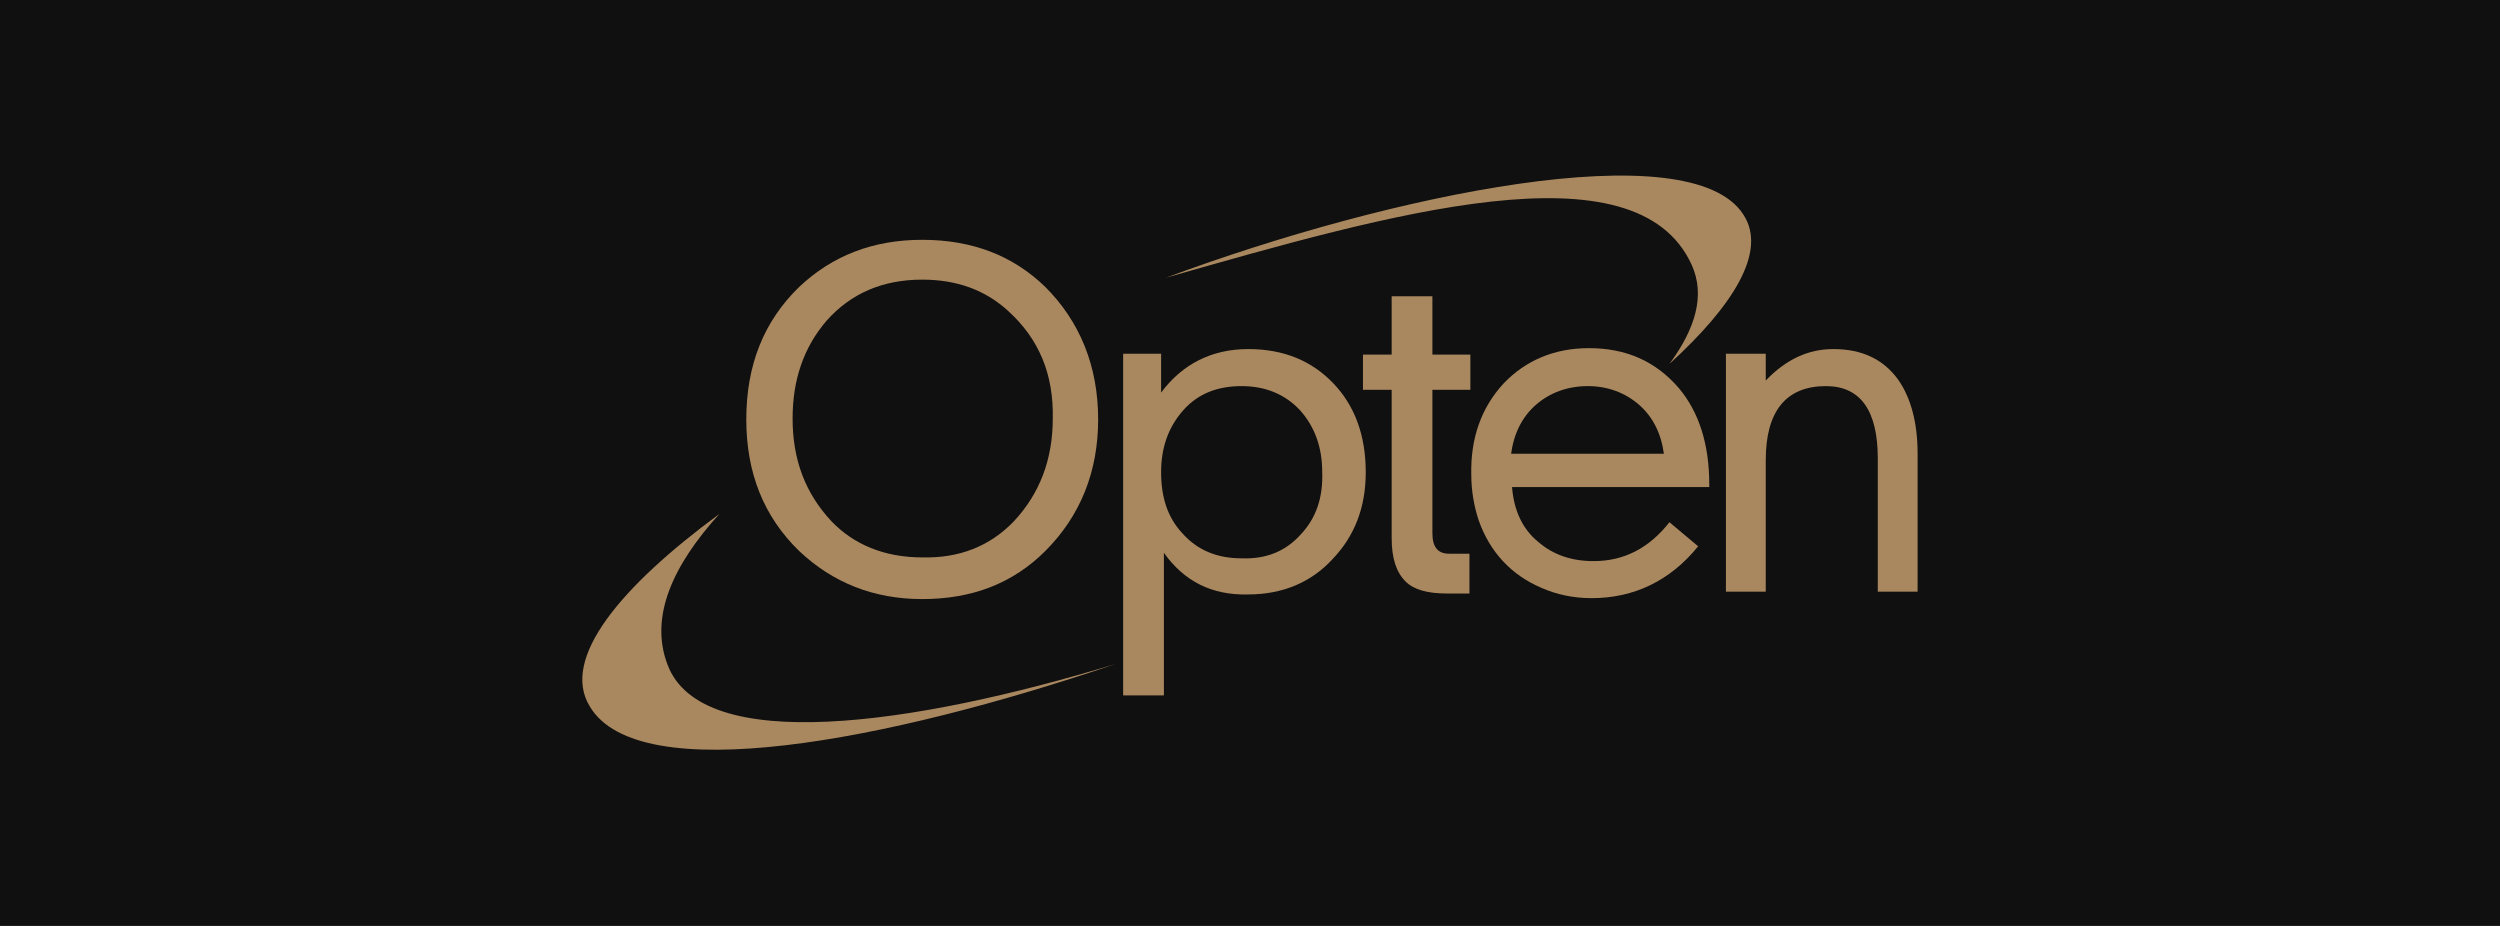
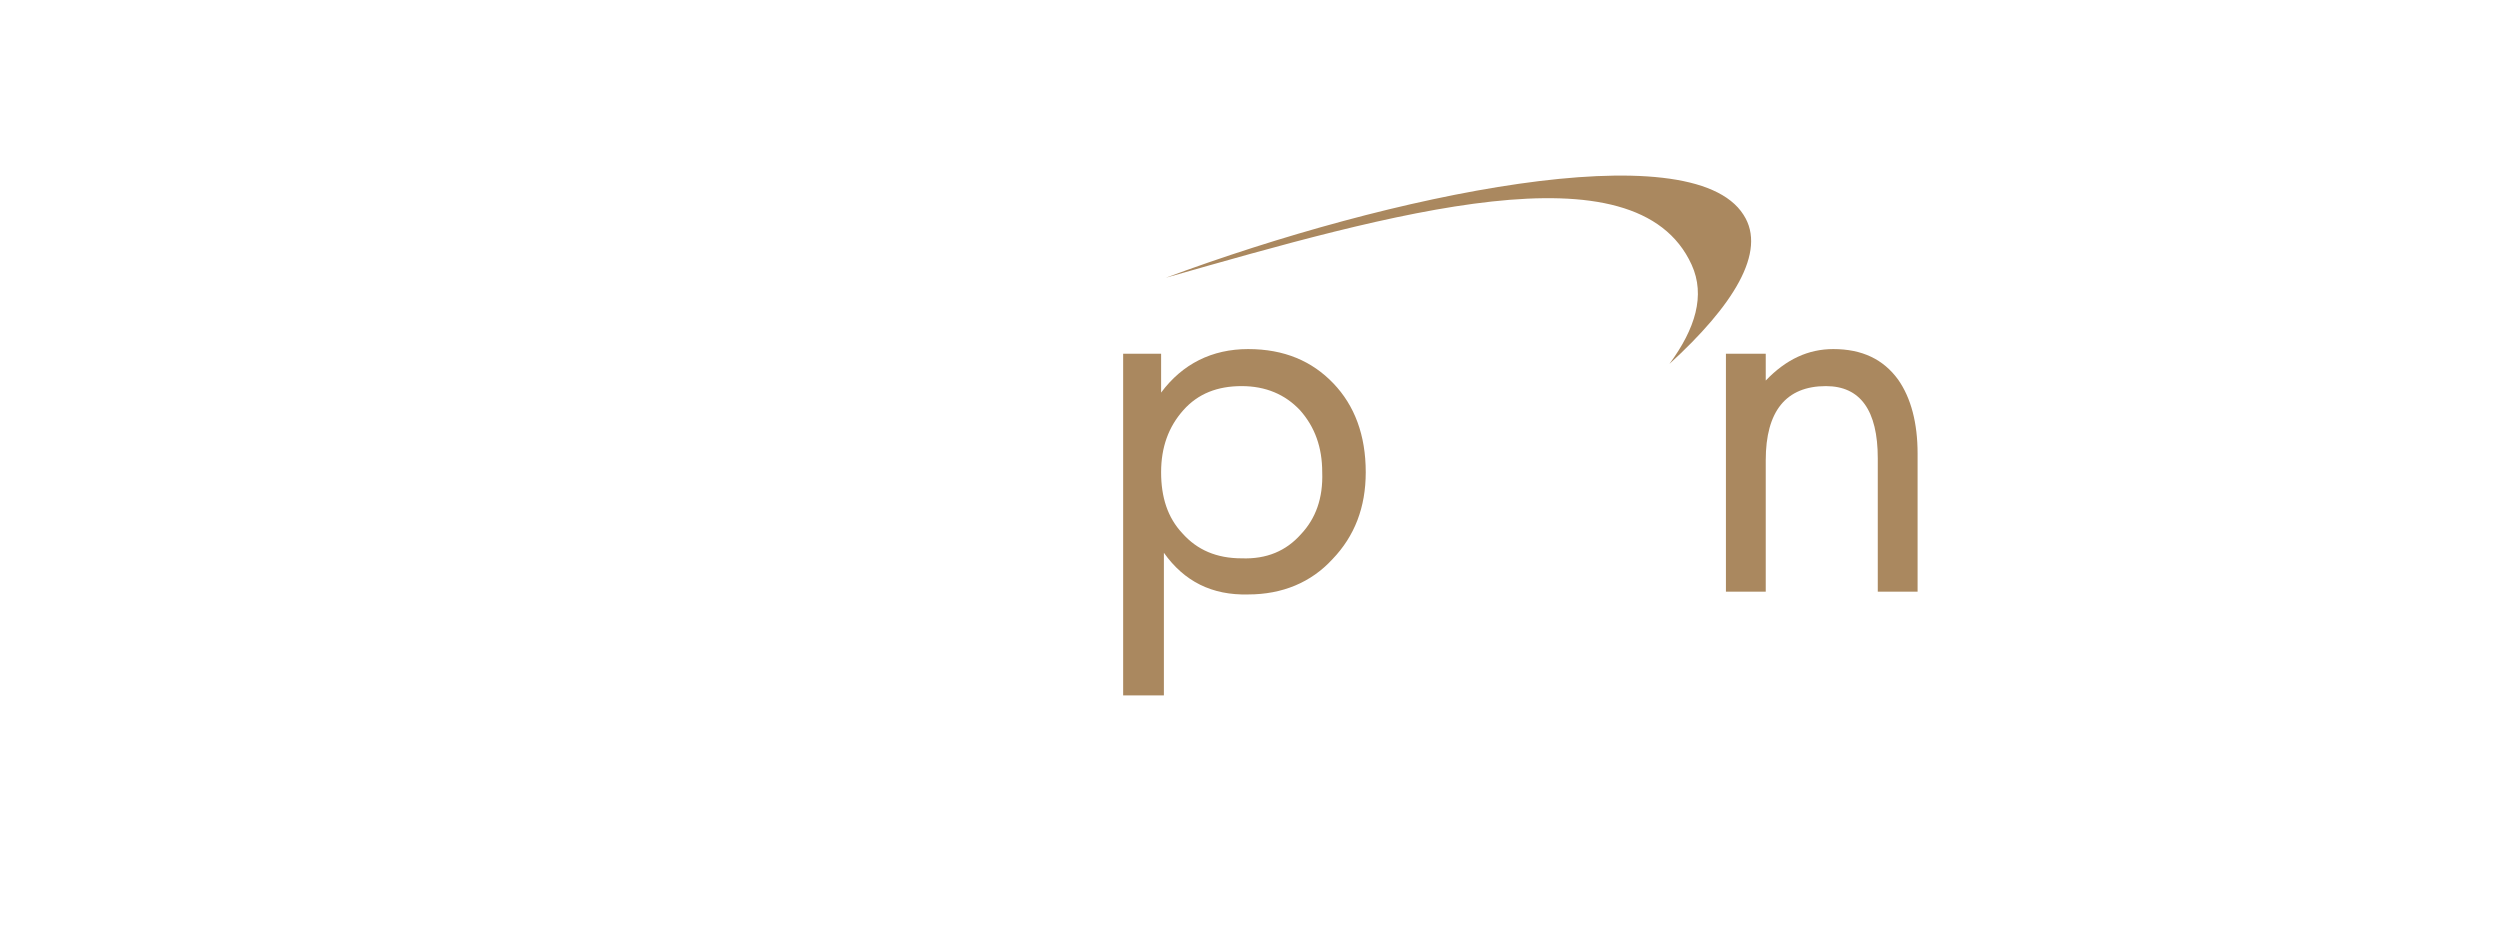
<svg xmlns="http://www.w3.org/2000/svg" width="270" height="100" viewBox="0 0 270 100" fill="none">
-   <rect width="270" height="100" fill="#101010" />
-   <path d="M99.6 64.7C105 64.7 109.4 63 112.9 59.5C116.7 55.7 118.6 50.9 118.6 45.3C118.6 39.5 116.6 34.7 112.9 31C109.4 27.6 105 25.9 99.6 25.9C94.3 25.9 89.9 27.6 86.3 31C82.5 34.7 80.6 39.4 80.6 45.3C80.6 51.1 82.5 55.8 86.3 59.5C89.9 62.9 94.3 64.7 99.6 64.7ZM89.3 34.6C91.9 31.7 95.3 30.2 99.6 30.2C103.3 30.2 106.4 31.3 108.9 33.6C112.2 36.6 113.8 40.4 113.7 45.2C113.7 49.6 112.3 53.3 109.5 56.3C106.9 59 103.6 60.3 99.6 60.2C95.5 60.2 92.2 58.8 89.8 56.3C87 53.3 85.6 49.7 85.6 45.2C85.6 41 86.8 37.5 89.3 34.6Z" fill="#AA885F" />
  <path d="M207.1 63.9V49C207.1 45.7 206.4 43 205 41C203.4 38.8 201.1 37.7 198 37.7C195.3 37.7 192.9 38.8 190.7 41.1V38.2H186.4V63.9H190.7V49.7C190.7 44.4 192.9 41.7 197.2 41.7C200.9 41.7 202.8 44.3 202.8 49.5V63.9H207.1Z" fill="#AA885F" />
-   <path d="M171.6 37.6C167.9 37.6 164.8 38.9 162.4 41.4C160 44 158.8 47.3 158.9 51.3C158.9 53 159.2 54.7 159.7 56.2C160.9 59.6 163.2 62.1 166.5 63.5C168.1 64.2 169.9 64.6 171.9 64.6C176.5 64.6 180.4 62.7 183.4 59L180.3 56.4C178.1 59.2 175.4 60.6 172.1 60.6C169.7 60.6 167.7 59.9 166.1 58.5C164.4 57.1 163.5 55.1 163.3 52.6H184.6V52.3C184.6 48 183.5 44.5 181.3 41.9C178.8 39 175.6 37.6 171.6 37.6ZM163.2 49C163.5 46.8 164.4 45 165.9 43.7C167.4 42.4 169.3 41.7 171.5 41.7C173.6 41.7 175.5 42.4 177 43.7C178.5 45 179.4 46.8 179.7 49H163.2Z" fill="#AA885F" />
-   <path d="M154.6 32H150.3V38.3H147.2V42.1H150.3V58.1C150.3 60.3 150.8 61.8 151.8 62.8C152.7 63.7 154.2 64.1 156.3 64.1H158.7V59.8H156.5C155.3 59.8 154.7 59.1 154.7 57.6V42.1H158.8V38.3H154.7V32H154.6Z" fill="#AA885F" />
  <path d="M134.8 37.7C130.9 37.7 127.7 39.3 125.4 42.4V38.2H121.3V75.1H125.7V59.7C127.9 62.8 130.9 64.3 134.8 64.2C138.5 64.2 141.6 62.9 143.9 60.4C146.3 57.9 147.5 54.8 147.5 51C147.5 47 146.3 43.8 144 41.4C141.7 39 138.7 37.7 134.8 37.7ZM140.5 57.7C138.9 59.5 136.8 60.4 134.1 60.3C131.4 60.3 129.3 59.4 127.7 57.6C126.1 55.9 125.4 53.7 125.4 51C125.4 48.3 126.2 46.1 127.8 44.3C129.4 42.5 131.5 41.7 134.1 41.7C136.7 41.7 138.8 42.6 140.4 44.3C142 46.1 142.8 48.3 142.8 51C142.9 53.8 142.1 56 140.5 57.7Z" fill="#AA885F" />
  <path d="M182.7 28.6C184.2 31.9 183.1 35.5 180.3 39.3C187.1 33.1 190.9 27.2 188.3 23.2C182.6 14.2 150.1 21 125.9 30C150.1 23.1 176.7 15.4 182.7 28.6Z" fill="#AA885F" />
-   <path d="M72.1 71.8C70.1 66.6 72.7 61 77.7 55.5C67.1 63.3 60.5 71.1 63.7 76.3C69 85.2 95.8 80.1 120.5 71.7C98.5 78.4 75.8 81.6 72.1 71.8Z" fill="#AA885F" />
</svg>